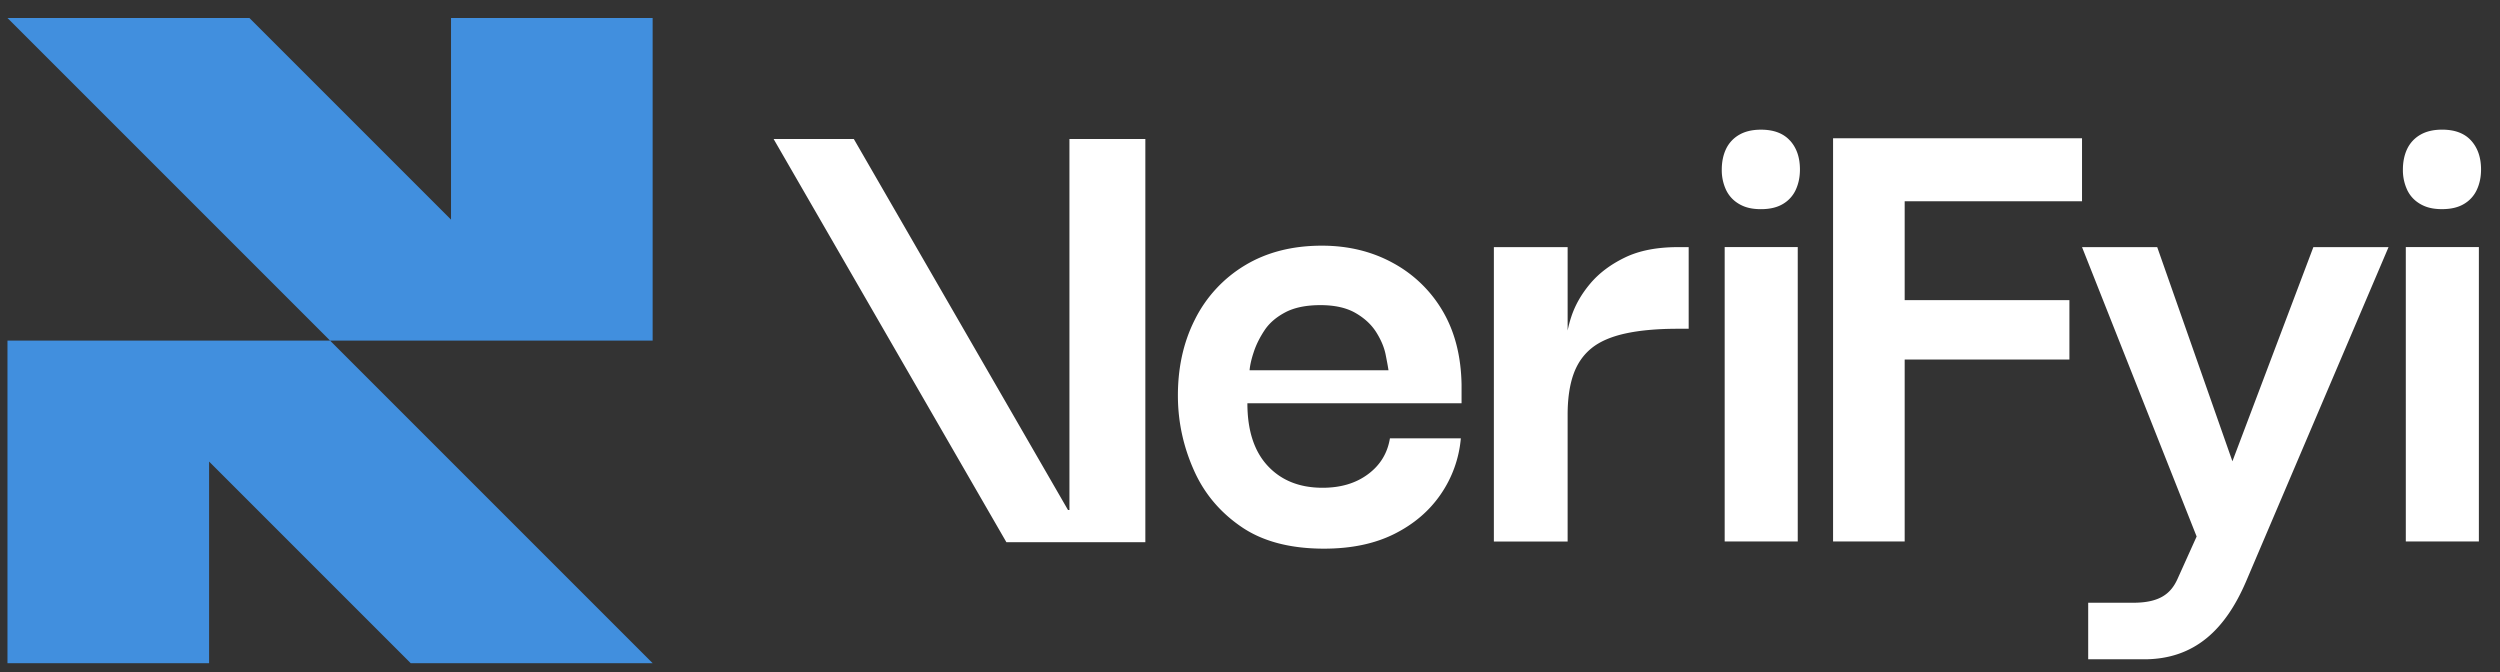
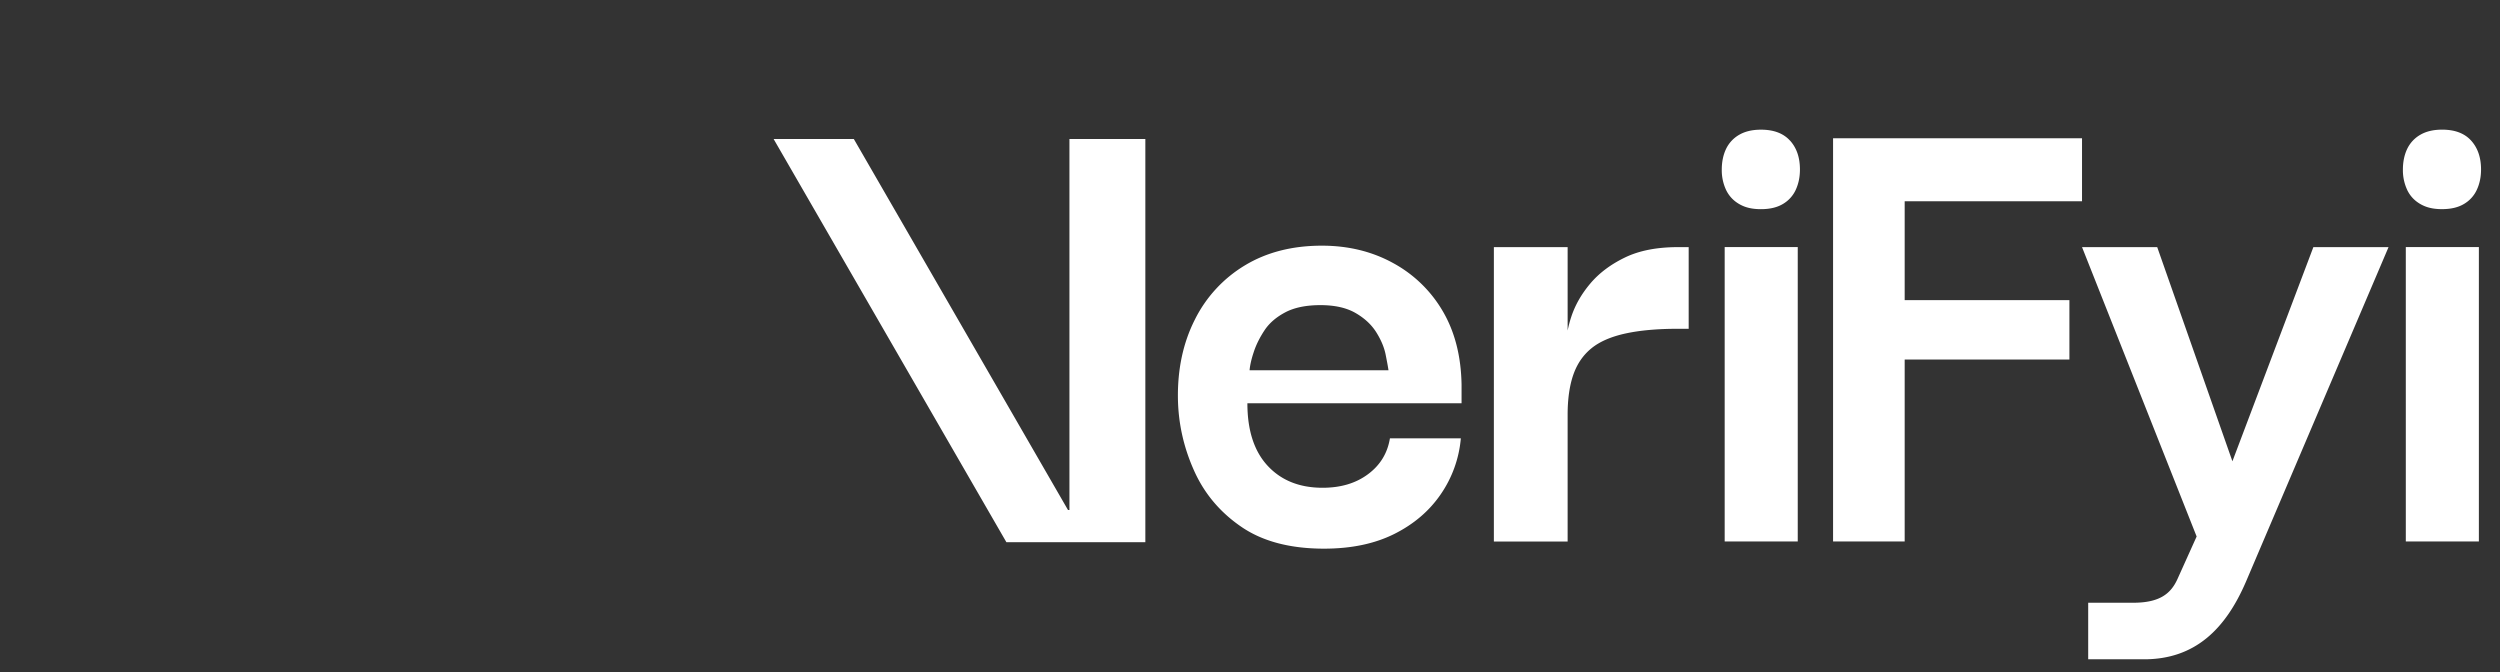
<svg xmlns="http://www.w3.org/2000/svg" width="93" height="25" viewBox="0 0 93 25" fill="none">
  <rect x="0" y="0" width="93" height="25" fill="#333333" stroke="none" />
-   <path d="m12.278 12.67-12-12h9l7.5 7.5V.67h7.5v12h-12zm-12 0v12h7.5v-7.5l7.5 7.5h9l-12-12h-12z" fill="#418FDE" />
-   <path d="M51.812 9.779c-.782-.427-1.661-.64-2.638-.64-1.101 0-2.056.245-2.864.733a4.894 4.894 0 0 0-1.865 2.025c-.435.862-.644 1.843-.626 2.944.017.924.217 1.812.6 2.665.38.853.967 1.55 1.758 2.091.79.542 1.816.813 3.077.813 1.013 0 1.883-.182 2.612-.546.728-.364 1.305-.857 1.731-1.479a4.32 4.32 0 0 0 .746-2.078h-2.638c-.09.551-.36.995-.813 1.332-.452.338-1.016.506-1.692.506-.852 0-1.532-.27-2.038-.812-.506-.542-.759-1.319-.759-2.332h7.967v-.692c-.018-1.066-.254-1.98-.706-2.745a4.77 4.77 0 0 0-1.852-1.785zm-5.328 3.996c.017-.195.07-.426.16-.692.088-.267.222-.533.399-.8.177-.266.435-.488.773-.666.337-.177.772-.266 1.305-.266.533 0 .968.098 1.305.293.338.195.595.435.773.72.177.284.293.559.346.825.053.267.089.462.107.586h-5.169zm17.674-4.583h2.718v10.95h-2.718V9.193zm6.696 1.972h6.128v2.211h-6.128v6.768H68.19v-15h9.261v2.344h-6.597v3.677zm18.642-1.972h2.718v10.95h-2.718V9.193zm.053-2.125a1.724 1.724 0 0 1-.161-.762c0-.285.054-.546.161-.769a1.2 1.2 0 0 1 .488-.523c.218-.127.488-.19.811-.19.473 0 .833.136 1.078.407.246.271.369.63.369 1.075 0 .276-.051.526-.155.751a1.18 1.18 0 0 1-.478.53c-.215.13-.489.194-.822.194-.332 0-.586-.063-.804-.19-.218-.126-.381-.3-.488-.523h.001zM39.783 5.17h2.824v15h-5.169l-8.66-15h2.984l7.968 13.802h.053V5.169zm26.807.061c.246.271.368.63.368 1.075 0 .276-.051.526-.154.751a1.18 1.18 0 0 1-.478.53c-.216.13-.49.194-.822.194-.333 0-.587-.063-.805-.19-.218-.126-.38-.3-.488-.523a1.724 1.724 0 0 1-.161-.762c0-.285.054-.546.161-.769a1.2 1.2 0 0 1 .488-.523c.218-.127.488-.19.811-.19.473 0 .833.136 1.078.407h.002zm19.467 3.962h2.797l-5.306 12.451c-.754 1.748-1.885 2.882-3.789 2.882h-2.078v-2.104h1.679c.988 0 1.393-.345 1.635-.866l.72-1.598-4.263-10.764h2.797l2.797 7.966 3.011-7.966zm-23.638 0h.4v3.037h-.4c-.764 0-1.412.058-1.945.174-.533.116-.955.297-1.265.546-.31.25-.537.577-.68.986-.142.408-.213.906-.213 1.492v4.716h-2.744V9.193h2.744v3.102c.034-.164.076-.33.134-.505.142-.435.377-.848.706-1.239.328-.39.759-.714 1.292-.972.532-.258 1.19-.386 1.972-.386h-.001z" fill="#fff" />
+   <path d="M51.812 9.779c-.782-.427-1.661-.64-2.638-.64-1.101 0-2.056.245-2.864.733a4.894 4.894 0 0 0-1.865 2.025c-.435.862-.644 1.843-.626 2.944.017.924.217 1.812.6 2.665.38.853.967 1.55 1.758 2.091.79.542 1.816.813 3.077.813 1.013 0 1.883-.182 2.612-.546.728-.364 1.305-.857 1.731-1.479a4.32 4.32 0 0 0 .746-2.078h-2.638c-.09.551-.36.995-.813 1.332-.452.338-1.016.506-1.692.506-.852 0-1.532-.27-2.038-.812-.506-.542-.759-1.319-.759-2.332h7.967v-.692c-.018-1.066-.254-1.98-.706-2.745a4.77 4.77 0 0 0-1.852-1.785zm-5.328 3.996c.017-.195.07-.426.16-.692.088-.267.222-.533.399-.8.177-.266.435-.488.773-.666.337-.177.772-.266 1.305-.266.533 0 .968.098 1.305.293.338.195.595.435.773.72.177.284.293.559.346.825.053.267.089.462.107.586h-5.169zm17.674-4.583h2.718v10.95h-2.718V9.193zm6.696 1.972h6.128v2.211h-6.128v6.768H68.19v-15h9.261v2.344h-6.597v3.677zm18.642-1.972h2.718v10.95h-2.718V9.193zm.053-2.125a1.724 1.724 0 0 1-.161-.762c0-.285.054-.546.161-.769a1.2 1.2 0 0 1 .488-.523c.218-.127.488-.19.811-.19.473 0 .833.136 1.078.407.246.271.369.63.369 1.075 0 .276-.051.526-.155.751a1.18 1.18 0 0 1-.478.53c-.215.13-.489.194-.822.194-.332 0-.586-.063-.804-.19-.218-.126-.381-.3-.488-.523h.001zM39.783 5.17h2.824v15h-5.169l-8.66-15h2.984l7.968 13.802h.053V5.169zm26.807.061c.246.271.368.63.368 1.075 0 .276-.051.526-.154.751a1.18 1.18 0 0 1-.478.53c-.216.13-.49.194-.822.194-.333 0-.587-.063-.805-.19-.218-.126-.38-.3-.488-.523a1.724 1.724 0 0 1-.161-.762c0-.285.054-.546.161-.769a1.2 1.2 0 0 1 .488-.523c.218-.127.488-.19.811-.19.473 0 .833.136 1.078.407h.002zm19.467 3.962h2.797l-5.306 12.451c-.754 1.748-1.885 2.882-3.789 2.882h-2.078v-2.104h1.679c.988 0 1.393-.345 1.635-.866l.72-1.598-4.263-10.764h2.797l2.797 7.966 3.011-7.966m-23.638 0h.4v3.037h-.4c-.764 0-1.412.058-1.945.174-.533.116-.955.297-1.265.546-.31.25-.537.577-.68.986-.142.408-.213.906-.213 1.492v4.716h-2.744V9.193h2.744v3.102c.034-.164.076-.33.134-.505.142-.435.377-.848.706-1.239.328-.39.759-.714 1.292-.972.532-.258 1.19-.386 1.972-.386h-.001z" fill="#fff" />
</svg>